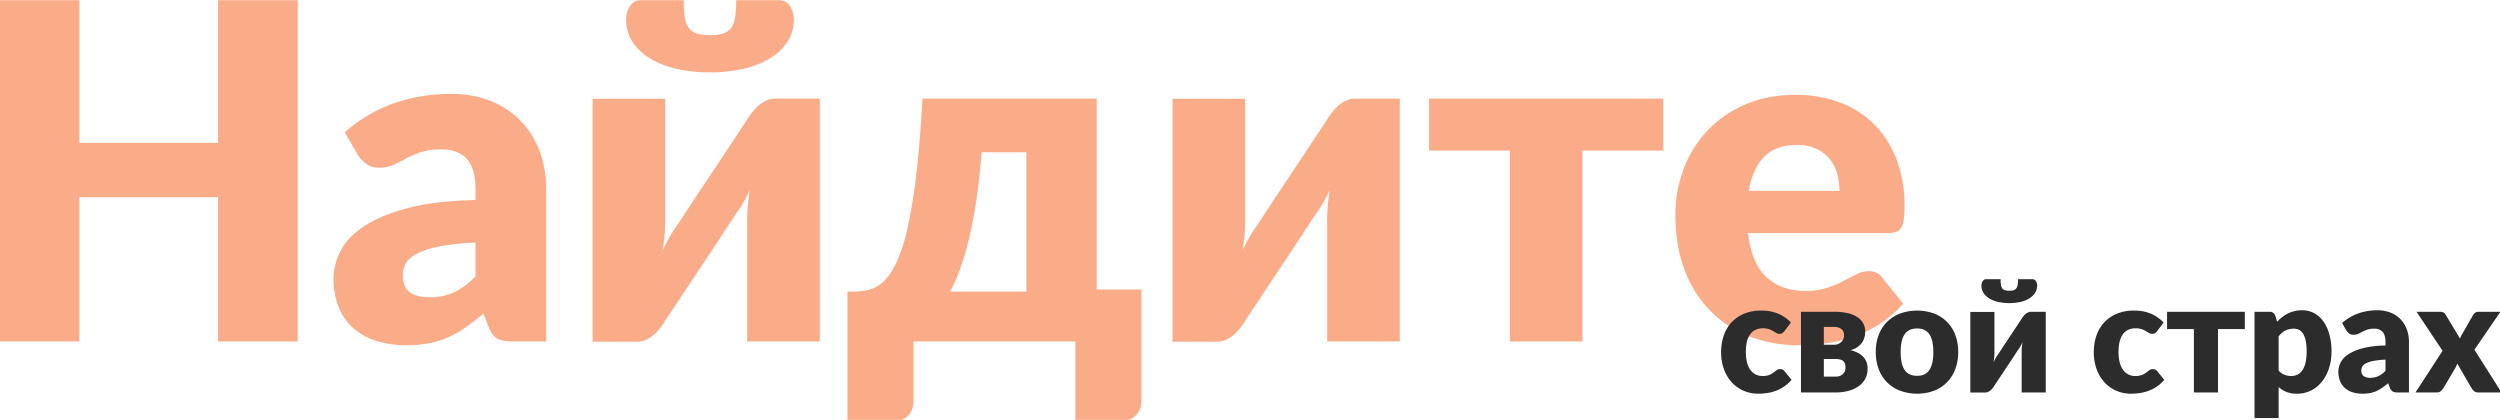
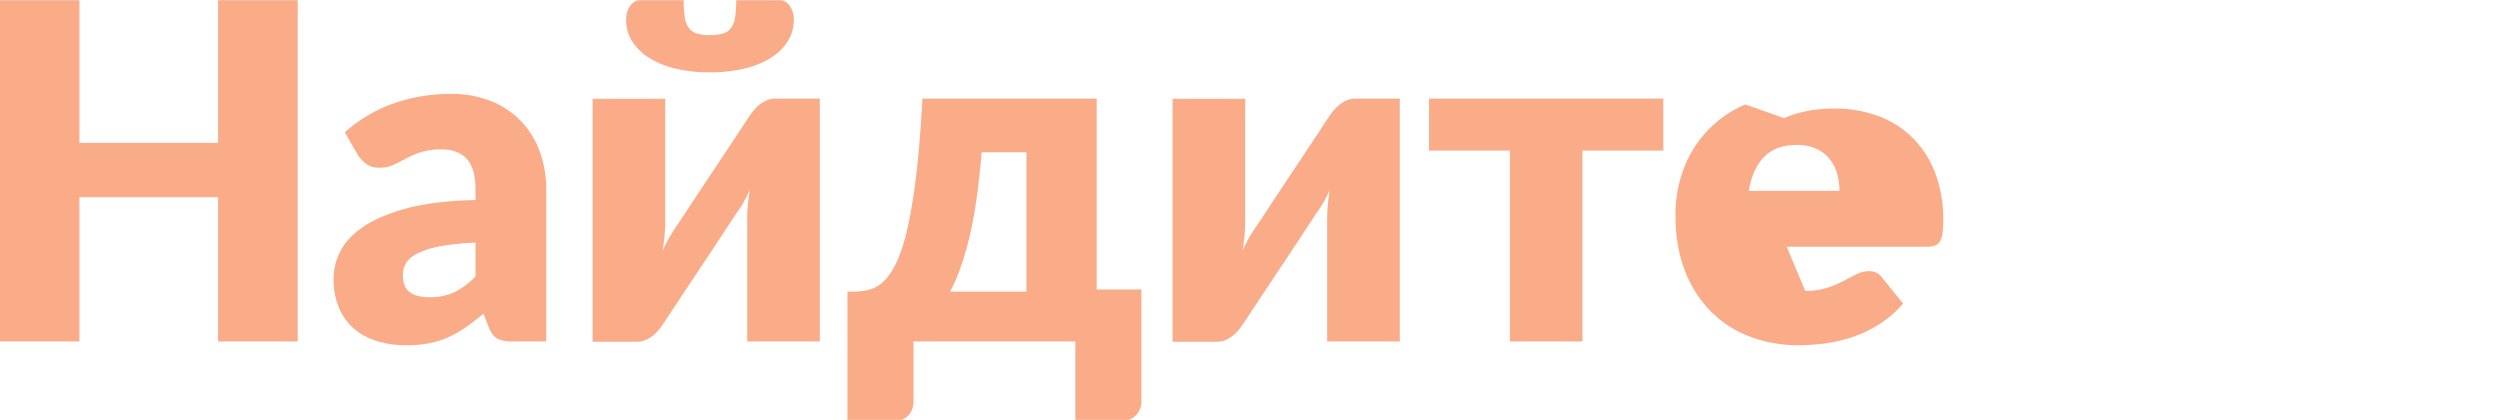
<svg xmlns="http://www.w3.org/2000/svg" height="260" viewBox="0 0 1548 260" width="1548">
  <g fill-rule="evenodd">
-     <path d="m184.346.13h-49.313v88.328h-85.862v-88.328h-49.313v211.319h49.313v-89.343h85.862v89.343h49.313zm153.886 211.319v-93.984a67.533 67.533 0 0 0 -4.061-23.786 53.9 53.9 0 0 0 -11.671-18.779 52.937 52.937 0 0 0 -18.565-12.328 65.147 65.147 0 0 0 -24.584-4.424 106 106 0 0 0 -35.606 5.874 91.416 91.416 0 0 0 -30.245 17.909l8.122 14.069a20.125 20.125 0 0 0 5.222 5.511 12.943 12.943 0 0 0 7.832 2.321 21.3 21.3 0 0 0 8.992-1.741q3.769-1.74 7.76-3.916a58.592 58.592 0 0 1 9.064-3.916 40.976 40.976 0 0 1 13.054-1.74q10.007 0 15.446 5.874t5.439 19.072v6.382q-25.818.581-42.786 5.221t-26.977 11.532q-10.008 6.89-14.068 15.3a37.553 37.553 0 0 0 -4.061 16.389 46.784 46.784 0 0 0 3.19 17.912 34.737 34.737 0 0 0 9.065 12.981 39.022 39.022 0 0 0 14.286 7.905 61.386 61.386 0 0 0 18.71 2.683 73.266 73.266 0 0 0 14-1.233 53.326 53.326 0 0 0 11.893-3.771 68.8 68.8 0 0 0 10.806-6.164q5.221-3.624 10.877-8.412l3.191 8.267q2.177 5.514 5.439 7.252t9.645 1.74h20.6zm-84.556-30.53q-4.209-3.117-4.206-10.805a14.07 14.07 0 0 1 1.958-7.252q1.958-3.334 7.034-5.947a53.935 53.935 0 0 1 13.778-4.351 149.368 149.368 0 0 1 22.191-2.32v20.885a46.38 46.38 0 0 1 -13.2 9.863 35.684 35.684 0 0 1 -15.231 3.045q-8.12 0-12.324-3.118zm140.824 30.675a12.95 12.95 0 0 0 4.931-.942 19.431 19.431 0 0 0 4.351-2.466 22.919 22.919 0 0 0 3.7-3.481q1.665-1.958 2.973-3.843 12.618-19.146 22.771-34.374 4.352-6.526 8.485-12.763t7.4-11.241q3.263-5 5.366-8.194t2.393-3.481a63.983 63.983 0 0 0 3.771-5.947q1.884-3.334 3.626-7.252-.728 4.644-1.16 9.138t-.435 8.122v76.579h44.961v-150.403h-27.558a12.982 12.982 0 0 0 -4.931.943 19.408 19.408 0 0 0 -4.351 2.466 22.756 22.756 0 0 0 -3.7 3.481q-1.67 1.958-2.973 3.843-12.62 19.144-22.77 34.373-4.351 6.526-8.485 12.764t-7.4 11.24q-3.262 5-5.438 8.195t-2.321 3.481a83.185 83.185 0 0 0 -7.4 13.343q.725-4.64 1.16-9.137t.435-8.268v-76.579h-44.955v150.4h27.554zm36.915-190.869a9.615 9.615 0 0 1 -4.931-3.481 14.942 14.942 0 0 1 -2.466-6.6 69.52 69.52 0 0 1 -.653-10.514h-26.686a7.134 7.134 0 0 0 -3.989 1.088 9.375 9.375 0 0 0 -2.756 2.756 13.363 13.363 0 0 0 -1.668 3.771 16.012 16.012 0 0 0 -.58 4.279 24.9 24.9 0 0 0 3.844 13.706 33.221 33.221 0 0 0 10.732 10.3 54.739 54.739 0 0 0 16.39 6.527 90.945 90.945 0 0 0 20.958 2.243 90.988 90.988 0 0 0 20.958-2.248 54.786 54.786 0 0 0 16.389-6.527 33.261 33.261 0 0 0 10.732-10.3 24.92 24.92 0 0 0 3.844-13.706 16.093 16.093 0 0 0 -.58-4.279 13.42 13.42 0 0 0 -1.668-3.771 9.387 9.387 0 0 0 -2.756-2.756 7.144 7.144 0 0 0 -3.988-1.083h-26.687a69.52 69.52 0 0 1 -.653 10.515 14.978 14.978 0 0 1 -2.465 6.6 9.638 9.638 0 0 1 -5 3.481 27.267 27.267 0 0 1 -8.122 1.015 27.109 27.109 0 0 1 -8.199-1.016zm139.742 40.32q-1.451 27.412-3.771 46.847a330.538 330.538 0 0 1 -5.293 32.633 110.009 110.009 0 0 1 -6.6 21.1q-3.627 7.907-7.759 12.038a20.381 20.381 0 0 1 -8.63 5.439 37.13 37.13 0 0 1 -9.282 1.45h-5.077v80.206h28.573a13.72 13.72 0 0 0 5.511-1.015 10.771 10.771 0 0 0 3.844-2.756 11.356 11.356 0 0 0 2.248-3.916 14.168 14.168 0 0 0 .725-4.5v-37.13h100.221v49.313h28.282a12.066 12.066 0 0 0 12.618-12.754v-68.749h-27.7v-118.205h-107.91zm64.4 33.214v86.3h-47.285q6.816-12.326 11.893-33.286t7.687-53.011h27.7zm118.056 117.335a12.95 12.95 0 0 0 4.931-.942 19.431 19.431 0 0 0 4.351-2.466 22.919 22.919 0 0 0 3.7-3.481q1.665-1.958 2.973-3.843 12.618-19.146 22.771-34.374 4.352-6.526 8.485-12.763t7.4-11.241q3.264-5 5.367-8.194t2.393-3.481a64.193 64.193 0 0 0 3.771-5.947q1.882-3.334 3.626-7.252-.727 4.644-1.16 9.138t-.436 8.122v76.579h44.962v-150.403h-27.562a12.978 12.978 0 0 0 -4.931.943 19.414 19.414 0 0 0 -4.352 2.466 22.791 22.791 0 0 0 -3.7 3.481q-1.669 1.958-2.973 3.843-12.618 19.145-22.771 34.374-4.352 6.526-8.485 12.764t-7.4 11.24q-3.262 5-5.439 8.195t-2.32 3.481a83.107 83.107 0 0 0 -7.4 13.343q.724-4.64 1.16-9.137t.435-8.268v-76.58h-44.953v150.4h27.557zm131.258-118.35h50.037v118.205h44.962v-118.205h50.04v-32.2h-145.039zm195.869-28.572a69.389 69.389 0 0 0 -38.14 39.74 79.488 79.488 0 0 0 -5.15 28.572q0 20.016 6.02 35.1a72.042 72.042 0 0 0 16.39 25.237 68.125 68.125 0 0 0 24.22 15.3 84.456 84.456 0 0 0 29.66 5.149 127.332 127.332 0 0 0 16.17-1.088 89.574 89.574 0 0 0 16.97-3.916 78.02 78.02 0 0 0 16.54-7.832 66.921 66.921 0 0 0 15.01-12.981l-13.06-16.1a9.281 9.281 0 0 0 -8.12-3.916 16.884 16.884 0 0 0 -7.76 1.886q-3.69 1.885-8.12 4.206a67.924 67.924 0 0 1 -10.08 4.206 42.82 42.82 0 0 1 -13.49 1.885q-14.655 0-23.93-8.484t-11.46-27.34h86.73a14.627 14.627 0 0 0 5.01-.725 6.117 6.117 0 0 0 3.12-2.611 13.13 13.13 0 0 0 1.59-5.076 63.329 63.329 0 0 0 .44-8.267 79.485 79.485 0 0 0 -5.01-29.08 61.433 61.433 0 0 0 -13.92-21.683 59.477 59.477 0 0 0 -21.32-13.488 77.47 77.47 0 0 0 -27.34-4.641q-17.265 0-30.97 5.947zm44.17 27.557a22.931 22.931 0 0 1 8.19 6.454 25.341 25.341 0 0 1 4.5 9.065 39.637 39.637 0 0 1 1.38 10.442h-56.13q2.31-13.778 9.57-21.1t20.16-7.324a28.074 28.074 0 0 1 12.33 2.463z" fill="#faac88" />
-     <path d="m1108.95 199.676a24.7 24.7 0 0 0 -7.99-5.489 26.273 26.273 0 0 0 -10.31-1.878 27.359 27.359 0 0 0 -10.76 1.975 22.312 22.312 0 0 0 -7.8 5.416 22.859 22.859 0 0 0 -4.76 8.137 30.721 30.721 0 0 0 -1.62 10.087 30.292 30.292 0 0 0 1.86 10.978 24.022 24.022 0 0 0 5 8.113 21.555 21.555 0 0 0 7.32 5.032 22.546 22.546 0 0 0 8.74 1.733 39.554 39.554 0 0 0 5.25-.361 26.924 26.924 0 0 0 5.37-1.3 24.394 24.394 0 0 0 5.22-2.6 23.619 23.619 0 0 0 4.87-4.309l-4.34-5.345a3.085 3.085 0 0 0 -2.69-1.3 3.6 3.6 0 0 0 -2.24.674q-.9.675-1.95 1.469a12.611 12.611 0 0 1 -2.58 1.444 10.647 10.647 0 0 1 -4.12.65 8.887 8.887 0 0 1 -7.63-3.852q-2.76-3.85-2.77-11.026a27.292 27.292 0 0 1 .63-6.138 13.2 13.2 0 0 1 1.93-4.6 8.723 8.723 0 0 1 3.29-2.889 10.442 10.442 0 0 1 4.75-1.011 11.153 11.153 0 0 1 3.7.53 14.723 14.723 0 0 1 2.6 1.18c.74.433 1.41.826 2 1.179a3.844 3.844 0 0 0 2 .53 2.845 2.845 0 0 0 1.78-.482 8.07 8.07 0 0 0 1.3-1.3zm6.21 43.334h21.57a31.209 31.209 0 0 0 7.25-.843 20.225 20.225 0 0 0 6.31-2.624 13.863 13.863 0 0 0 4.45-4.6 13.069 13.069 0 0 0 1.68-6.813 10.6 10.6 0 0 0 -.79-4.213 10.192 10.192 0 0 0 -2.21-3.25 12.97 12.97 0 0 0 -3.37-2.359 19.614 19.614 0 0 0 -4.22-1.493 13.108 13.108 0 0 0 4.5-2.022 10.9 10.9 0 0 0 2.77-2.865 10.311 10.311 0 0 0 1.42-3.274 13.968 13.968 0 0 0 .41-3.346 10.74 10.74 0 0 0 -1.13-4.888 10.507 10.507 0 0 0 -3.47-3.875 17.967 17.967 0 0 0 -5.89-2.552 33.986 33.986 0 0 0 -8.38-.915h-20.9v49.93zm21.48-20.7a10 10 0 0 1 3.13.409 4.271 4.271 0 0 1 1.85 1.132 3.775 3.775 0 0 1 .87 1.685 9.468 9.468 0 0 1 .21 2.022 5.339 5.339 0 0 1 -1.63 4.117 6.28 6.28 0 0 1 -4.43 1.517h-7.32v-10.886h7.32zm-7.32-19.885h6.3a8.47 8.47 0 0 1 2.99.457 5.5 5.5 0 0 1 1.93 1.18 4.087 4.087 0 0 1 1.01 1.637 6.131 6.131 0 0 1 .29 1.829 5.633 5.633 0 0 1 -1.74 4.262 6.2 6.2 0 0 1 -4.48 1.661h-6.3v-11.03zm47.35-8.33a23.22 23.22 0 0 0 -8.09 5.1 22.757 22.757 0 0 0 -5.25 8.065 29.214 29.214 0 0 0 -1.85 10.664 29.748 29.748 0 0 0 1.85 10.762 22.914 22.914 0 0 0 5.25 8.137 23.331 23.331 0 0 0 8.09 5.152 30.806 30.806 0 0 0 20.78 0 22.813 22.813 0 0 0 8.01-5.152 23.081 23.081 0 0 0 5.2-8.137 29.534 29.534 0 0 0 1.86-10.762 29 29 0 0 0 -1.86-10.664 22.334 22.334 0 0 0 -13.21-13.169 31.18 31.18 0 0 0 -20.78 0zm2.67 34.98q-2.445-3.635-2.45-11.05t2.45-11.025c1.64-2.408 4.22-3.611 7.76-3.611q5.145 0 7.58 3.611t2.43 11.026q0 7.415-2.43 11.05t-7.58 3.635c-3.54-.005-6.12-1.211-7.76-3.64zm49.84 13.987a4.281 4.281 0 0 0 1.63-.313 6.29 6.29 0 0 0 1.45-.819 7.631 7.631 0 0 0 1.23-1.155c.36-.433.69-.858.98-1.276q4.2-6.356 7.56-11.411 1.44-2.167 2.82-4.237t2.45-3.732c.73-1.107 1.32-2.014 1.79-2.72s.73-1.091.79-1.156a21.1 21.1 0 0 0 1.25-1.974c.42-.738.82-1.541 1.21-2.407-.17 1.027-.29 2.039-.39 3.033a26.971 26.971 0 0 0 -.14 2.7v25.415h14.92v-49.93h-9.15a4.281 4.281 0 0 0 -1.63.313 6.361 6.361 0 0 0 -1.45.818 7.637 7.637 0 0 0 -1.23 1.156c-.36.433-.69.859-.98 1.276q-4.2 6.355-7.56 11.411-1.44 2.166-2.82 4.237t-2.45 3.732c-.73 1.107-1.33 2.014-1.81 2.72s-.74 1.092-.77 1.156a27.791 27.791 0 0 0 -2.46 4.429q.24-1.541.39-3.033a27.417 27.417 0 0 0 .14-2.745v-25.422h-14.92v49.93h9.15zm12.25-63.363a3.2 3.2 0 0 1 -1.64-1.156 5.049 5.049 0 0 1 -.82-2.191 23.8 23.8 0 0 1 -.21-3.491h-8.86a2.376 2.376 0 0 0 -1.33.362 3.074 3.074 0 0 0 -.91.914 4.235 4.235 0 0 0 -.55 1.252 5.266 5.266 0 0 0 -.2 1.421 8.28 8.28 0 0 0 1.28 4.55 11.063 11.063 0 0 0 3.56 3.418 18.251 18.251 0 0 0 5.44 2.167 32.841 32.841 0 0 0 13.92 0 18.251 18.251 0 0 0 5.44-2.167 11.063 11.063 0 0 0 3.56-3.418 8.28 8.28 0 0 0 1.28-4.55 5.682 5.682 0 0 0 -.19-1.421 4.528 4.528 0 0 0 -.56-1.252 3.074 3.074 0 0 0 -.91-.914 2.376 2.376 0 0 0 -1.33-.362h-8.86a23.8 23.8 0 0 1 -.21 3.491 5.049 5.049 0 0 1 -.82 2.191 3.217 3.217 0 0 1 -1.66 1.156 11.065 11.065 0 0 1 -5.42.001zm98.29 19.981a24.7 24.7 0 0 0 -7.99-5.489 26.222 26.222 0 0 0 -10.3-1.878 27.289 27.289 0 0 0 -10.76 1.975 22.129 22.129 0 0 0 -7.8 5.416 22.734 22.734 0 0 0 -4.77 8.137 30.719 30.719 0 0 0 -1.61 10.087 30.3 30.3 0 0 0 1.85 10.978 24.042 24.042 0 0 0 5.01 8.113 21.363 21.363 0 0 0 7.32 5.032 22.509 22.509 0 0 0 8.74 1.733 39.293 39.293 0 0 0 5.24-.361 26.924 26.924 0 0 0 5.37-1.3 24.7 24.7 0 0 0 5.23-2.6 23.577 23.577 0 0 0 4.86-4.309l-4.33-5.345a3.091 3.091 0 0 0 -2.7-1.3 3.6 3.6 0 0 0 -2.24.674q-.885.675-1.95 1.469a12.349 12.349 0 0 1 -2.58 1.444 10.626 10.626 0 0 1 -4.11.65 8.875 8.875 0 0 1 -7.63-3.852q-2.775-3.85-2.77-11.026a27.916 27.916 0 0 1 .62-6.138 13.2 13.2 0 0 1 1.93-4.6 8.828 8.828 0 0 1 3.3-2.889 10.37 10.37 0 0 1 4.74-1.011 11.216 11.216 0 0 1 3.71.53 15.418 15.418 0 0 1 2.6 1.18c.74.433 1.4.826 2 1.179a3.809 3.809 0 0 0 1.99.53 2.9 2.9 0 0 0 1.79-.482 8.5 8.5 0 0 0 1.3-1.3zm2.12 4.093h16.61v39.237h14.93v-39.241h16.61v-10.689h-48.15v10.689zm69.09 55.082v-19.167a17.834 17.834 0 0 0 4.82 2.985 17.01 17.01 0 0 0 6.55 1.107 19.094 19.094 0 0 0 8.69-1.974 20.254 20.254 0 0 0 6.74-5.489 26.024 26.024 0 0 0 4.38-8.281 33.27 33.27 0 0 0 1.56-10.4 38.554 38.554 0 0 0 -1.37-10.762 25.065 25.065 0 0 0 -3.78-8.016 16.556 16.556 0 0 0 -5.73-5.008 15.362 15.362 0 0 0 -7.22-1.733 20.443 20.443 0 0 0 -4.79.529 19.715 19.715 0 0 0 -4.09 1.469 20.524 20.524 0 0 0 -3.57 2.239 25.415 25.415 0 0 0 -3.1 2.889l-1.11-3.659a3.514 3.514 0 0 0 -3.66-2.5h-9.24v65.771zm12.67-54.6a6.282 6.282 0 0 1 2.48 2.384 13.808 13.808 0 0 1 1.61 4.357 32.7 32.7 0 0 1 .58 6.645 29.484 29.484 0 0 1 -.72 7.029 14.168 14.168 0 0 1 -2 4.7 7.8 7.8 0 0 1 -3.01 2.624 8.832 8.832 0 0 1 -3.81.818 11.63 11.63 0 0 1 -4.14-.746 9.522 9.522 0 0 1 -3.66-2.624v-21.195a23.245 23.245 0 0 1 1.93-2.047 9.358 9.358 0 0 1 2.09-1.468 11.094 11.094 0 0 1 2.46-.891 12.914 12.914 0 0 1 2.96-.313 7.15 7.15 0 0 1 3.23.722zm68.03 38.76v-31.2a22.386 22.386 0 0 0 -1.35-7.9 17.972 17.972 0 0 0 -3.87-6.235 17.6 17.6 0 0 0 -6.17-4.093 21.609 21.609 0 0 0 -8.16-1.468 35.231 35.231 0 0 0 -11.82 1.95 30.439 30.439 0 0 0 -10.04 5.946l2.7 4.671a6.781 6.781 0 0 0 1.73 1.829 4.3 4.3 0 0 0 2.6.771 7.1 7.1 0 0 0 2.99-.578c.83-.385 1.69-.819 2.57-1.3a19.884 19.884 0 0 1 3.01-1.3 13.661 13.661 0 0 1 4.34-.578 6.625 6.625 0 0 1 5.12 1.95q1.815 1.95 1.81 6.332v2.118a60.137 60.137 0 0 0 -14.2 1.733 29.648 29.648 0 0 0 -8.96 3.828 13.479 13.479 0 0 0 -4.67 5.08 12.461 12.461 0 0 0 -1.35 5.441 15.465 15.465 0 0 0 1.06 5.946 11.572 11.572 0 0 0 3.01 4.309 12.942 12.942 0 0 0 4.74 2.624 20.347 20.347 0 0 0 6.21.891 24.444 24.444 0 0 0 4.65-.409 17.732 17.732 0 0 0 3.95-1.252 23.364 23.364 0 0 0 3.59-2.046q1.725-1.2 3.61-2.793l1.06 2.745a4.409 4.409 0 0 0 1.8 2.407 6.986 6.986 0 0 0 3.2.578h6.84zm-28.07-10.135a4.188 4.188 0 0 1 -1.4-3.588 4.707 4.707 0 0 1 .65-2.407 5.557 5.557 0 0 1 2.34-1.974 17.876 17.876 0 0 1 4.57-1.444 49.554 49.554 0 0 1 7.37-.771v6.934a15.5 15.5 0 0 1 -4.38 3.274 11.869 11.869 0 0 1 -5.06 1.011 6.8 6.8 0 0 1 -4.09-1.04zm32.11 10.135h13.29a3.393 3.393 0 0 0 2.36-.819 10.362 10.362 0 0 0 1.59-1.781l7.32-12.423a12.023 12.023 0 0 0 1.3-2.888l8.91 15.311a5.757 5.757 0 0 0 1.56 1.829 4.079 4.079 0 0 0 2.58.771h14.35l-16.76-26.482 16.08-23.448h-13.67a3.384 3.384 0 0 0 -1.86.481 5.067 5.067 0 0 0 -1.42 1.541l-6.35 11.122a13.689 13.689 0 0 0 -1.69 3.419l-8.91-14.782a3.583 3.583 0 0 0 -1.32-1.372 5.084 5.084 0 0 0 -2.33-.409h-14.35l16.08 24.122z" fill="#2c2c2c" />
+     <path d="m184.346.13h-49.313v88.328h-85.862v-88.328h-49.313v211.319h49.313v-89.343h85.862v89.343h49.313zm153.886 211.319v-93.984a67.533 67.533 0 0 0 -4.061-23.786 53.9 53.9 0 0 0 -11.671-18.779 52.937 52.937 0 0 0 -18.565-12.328 65.147 65.147 0 0 0 -24.584-4.424 106 106 0 0 0 -35.606 5.874 91.416 91.416 0 0 0 -30.245 17.909l8.122 14.069a20.125 20.125 0 0 0 5.222 5.511 12.943 12.943 0 0 0 7.832 2.321 21.3 21.3 0 0 0 8.992-1.741q3.769-1.74 7.76-3.916a58.592 58.592 0 0 1 9.064-3.916 40.976 40.976 0 0 1 13.054-1.74q10.007 0 15.446 5.874t5.439 19.072v6.382q-25.818.581-42.786 5.221t-26.977 11.532q-10.008 6.89-14.068 15.3a37.553 37.553 0 0 0 -4.061 16.389 46.784 46.784 0 0 0 3.19 17.912 34.737 34.737 0 0 0 9.065 12.981 39.022 39.022 0 0 0 14.286 7.905 61.386 61.386 0 0 0 18.71 2.683 73.266 73.266 0 0 0 14-1.233 53.326 53.326 0 0 0 11.893-3.771 68.8 68.8 0 0 0 10.806-6.164q5.221-3.624 10.877-8.412l3.191 8.267q2.177 5.514 5.439 7.252t9.645 1.74h20.6zm-84.556-30.53q-4.209-3.117-4.206-10.805a14.07 14.07 0 0 1 1.958-7.252q1.958-3.334 7.034-5.947a53.935 53.935 0 0 1 13.778-4.351 149.368 149.368 0 0 1 22.191-2.32v20.885a46.38 46.38 0 0 1 -13.2 9.863 35.684 35.684 0 0 1 -15.231 3.045q-8.12 0-12.324-3.118zm140.824 30.675a12.95 12.95 0 0 0 4.931-.942 19.431 19.431 0 0 0 4.351-2.466 22.919 22.919 0 0 0 3.7-3.481q1.665-1.958 2.973-3.843 12.618-19.146 22.771-34.374 4.352-6.526 8.485-12.763t7.4-11.241q3.263-5 5.366-8.194t2.393-3.481a63.983 63.983 0 0 0 3.771-5.947q1.884-3.334 3.626-7.252-.728 4.644-1.16 9.138t-.435 8.122v76.579h44.961v-150.403h-27.558a12.982 12.982 0 0 0 -4.931.943 19.408 19.408 0 0 0 -4.351 2.466 22.756 22.756 0 0 0 -3.7 3.481q-1.67 1.958-2.973 3.843-12.62 19.144-22.77 34.373-4.351 6.526-8.485 12.764t-7.4 11.24q-3.262 5-5.438 8.195t-2.321 3.481a83.185 83.185 0 0 0 -7.4 13.343q.725-4.64 1.16-9.137t.435-8.268v-76.579h-44.955v150.4h27.554zm36.915-190.869a9.615 9.615 0 0 1 -4.931-3.481 14.942 14.942 0 0 1 -2.466-6.6 69.52 69.52 0 0 1 -.653-10.514h-26.686a7.134 7.134 0 0 0 -3.989 1.088 9.375 9.375 0 0 0 -2.756 2.756 13.363 13.363 0 0 0 -1.668 3.771 16.012 16.012 0 0 0 -.58 4.279 24.9 24.9 0 0 0 3.844 13.706 33.221 33.221 0 0 0 10.732 10.3 54.739 54.739 0 0 0 16.39 6.527 90.945 90.945 0 0 0 20.958 2.243 90.988 90.988 0 0 0 20.958-2.248 54.786 54.786 0 0 0 16.389-6.527 33.261 33.261 0 0 0 10.732-10.3 24.92 24.92 0 0 0 3.844-13.706 16.093 16.093 0 0 0 -.58-4.279 13.42 13.42 0 0 0 -1.668-3.771 9.387 9.387 0 0 0 -2.756-2.756 7.144 7.144 0 0 0 -3.988-1.083h-26.687a69.52 69.52 0 0 1 -.653 10.515 14.978 14.978 0 0 1 -2.465 6.6 9.638 9.638 0 0 1 -5 3.481 27.267 27.267 0 0 1 -8.122 1.015 27.109 27.109 0 0 1 -8.199-1.016zm139.742 40.32q-1.451 27.412-3.771 46.847a330.538 330.538 0 0 1 -5.293 32.633 110.009 110.009 0 0 1 -6.6 21.1q-3.627 7.907-7.759 12.038a20.381 20.381 0 0 1 -8.63 5.439 37.13 37.13 0 0 1 -9.282 1.45h-5.077v80.206h28.573a13.72 13.72 0 0 0 5.511-1.015 10.771 10.771 0 0 0 3.844-2.756 11.356 11.356 0 0 0 2.248-3.916 14.168 14.168 0 0 0 .725-4.5v-37.13h100.221v49.313h28.282a12.066 12.066 0 0 0 12.618-12.754v-68.749h-27.7v-118.205h-107.91zm64.4 33.214v86.3h-47.285q6.816-12.326 11.893-33.286t7.687-53.011h27.7zm118.056 117.335a12.95 12.95 0 0 0 4.931-.942 19.431 19.431 0 0 0 4.351-2.466 22.919 22.919 0 0 0 3.7-3.481q1.665-1.958 2.973-3.843 12.618-19.146 22.771-34.374 4.352-6.526 8.485-12.763t7.4-11.241q3.264-5 5.367-8.194t2.393-3.481a64.193 64.193 0 0 0 3.771-5.947q1.882-3.334 3.626-7.252-.727 4.644-1.16 9.138t-.436 8.122v76.579h44.962v-150.403h-27.562a12.978 12.978 0 0 0 -4.931.943 19.414 19.414 0 0 0 -4.352 2.466 22.791 22.791 0 0 0 -3.7 3.481q-1.669 1.958-2.973 3.843-12.618 19.145-22.771 34.374-4.352 6.526-8.485 12.764t-7.4 11.24q-3.262 5-5.439 8.195t-2.32 3.481a83.107 83.107 0 0 0 -7.4 13.343q.724-4.64 1.16-9.137t.435-8.268v-76.58h-44.953v150.4h27.557zm131.258-118.35h50.037v118.205h44.962v-118.205h50.04v-32.2h-145.039zm195.869-28.572a69.389 69.389 0 0 0 -38.14 39.74 79.488 79.488 0 0 0 -5.15 28.572q0 20.016 6.02 35.1a72.042 72.042 0 0 0 16.39 25.237 68.125 68.125 0 0 0 24.22 15.3 84.456 84.456 0 0 0 29.66 5.149 127.332 127.332 0 0 0 16.17-1.088 89.574 89.574 0 0 0 16.97-3.916 78.02 78.02 0 0 0 16.54-7.832 66.921 66.921 0 0 0 15.01-12.981l-13.06-16.1a9.281 9.281 0 0 0 -8.12-3.916 16.884 16.884 0 0 0 -7.76 1.886q-3.69 1.885-8.12 4.206a67.924 67.924 0 0 1 -10.08 4.206 42.82 42.82 0 0 1 -13.49 1.885t-11.46-27.34h86.73a14.627 14.627 0 0 0 5.01-.725 6.117 6.117 0 0 0 3.12-2.611 13.13 13.13 0 0 0 1.59-5.076 63.329 63.329 0 0 0 .44-8.267 79.485 79.485 0 0 0 -5.01-29.08 61.433 61.433 0 0 0 -13.92-21.683 59.477 59.477 0 0 0 -21.32-13.488 77.47 77.47 0 0 0 -27.34-4.641q-17.265 0-30.97 5.947zm44.17 27.557a22.931 22.931 0 0 1 8.19 6.454 25.341 25.341 0 0 1 4.5 9.065 39.637 39.637 0 0 1 1.38 10.442h-56.13q2.31-13.778 9.57-21.1t20.16-7.324a28.074 28.074 0 0 1 12.33 2.463z" fill="#faac88" />
  </g>
</svg>